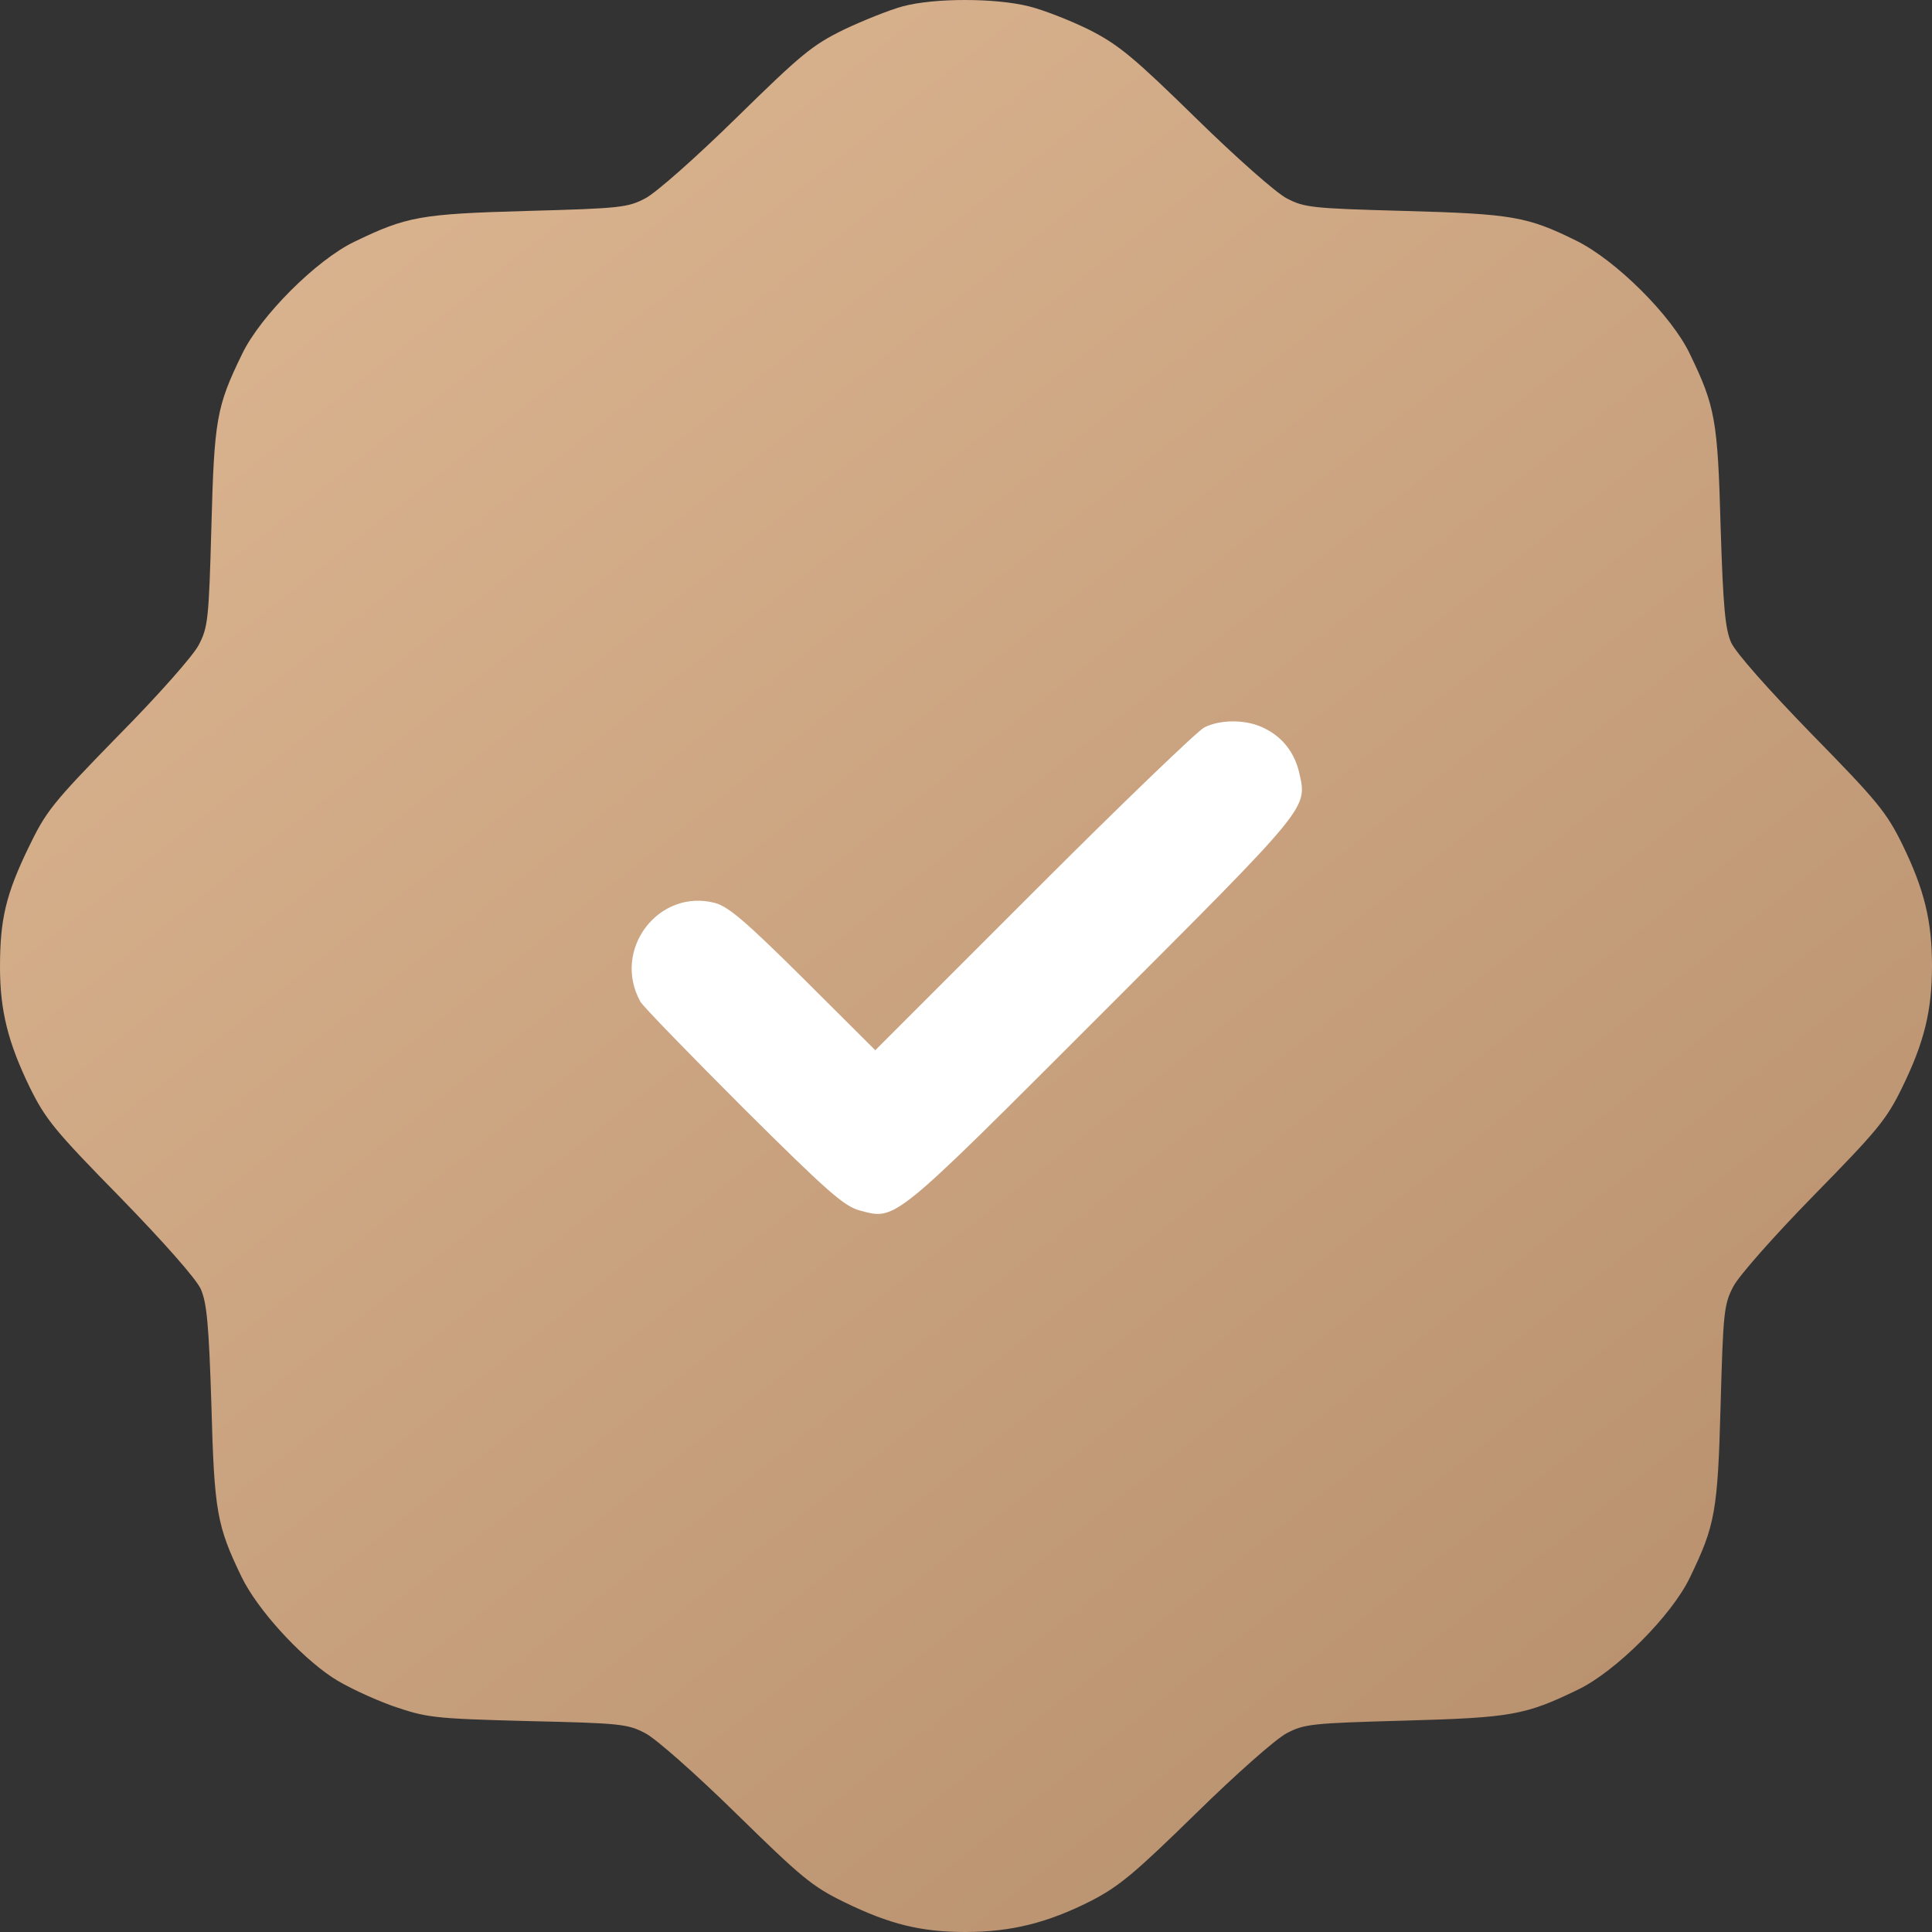
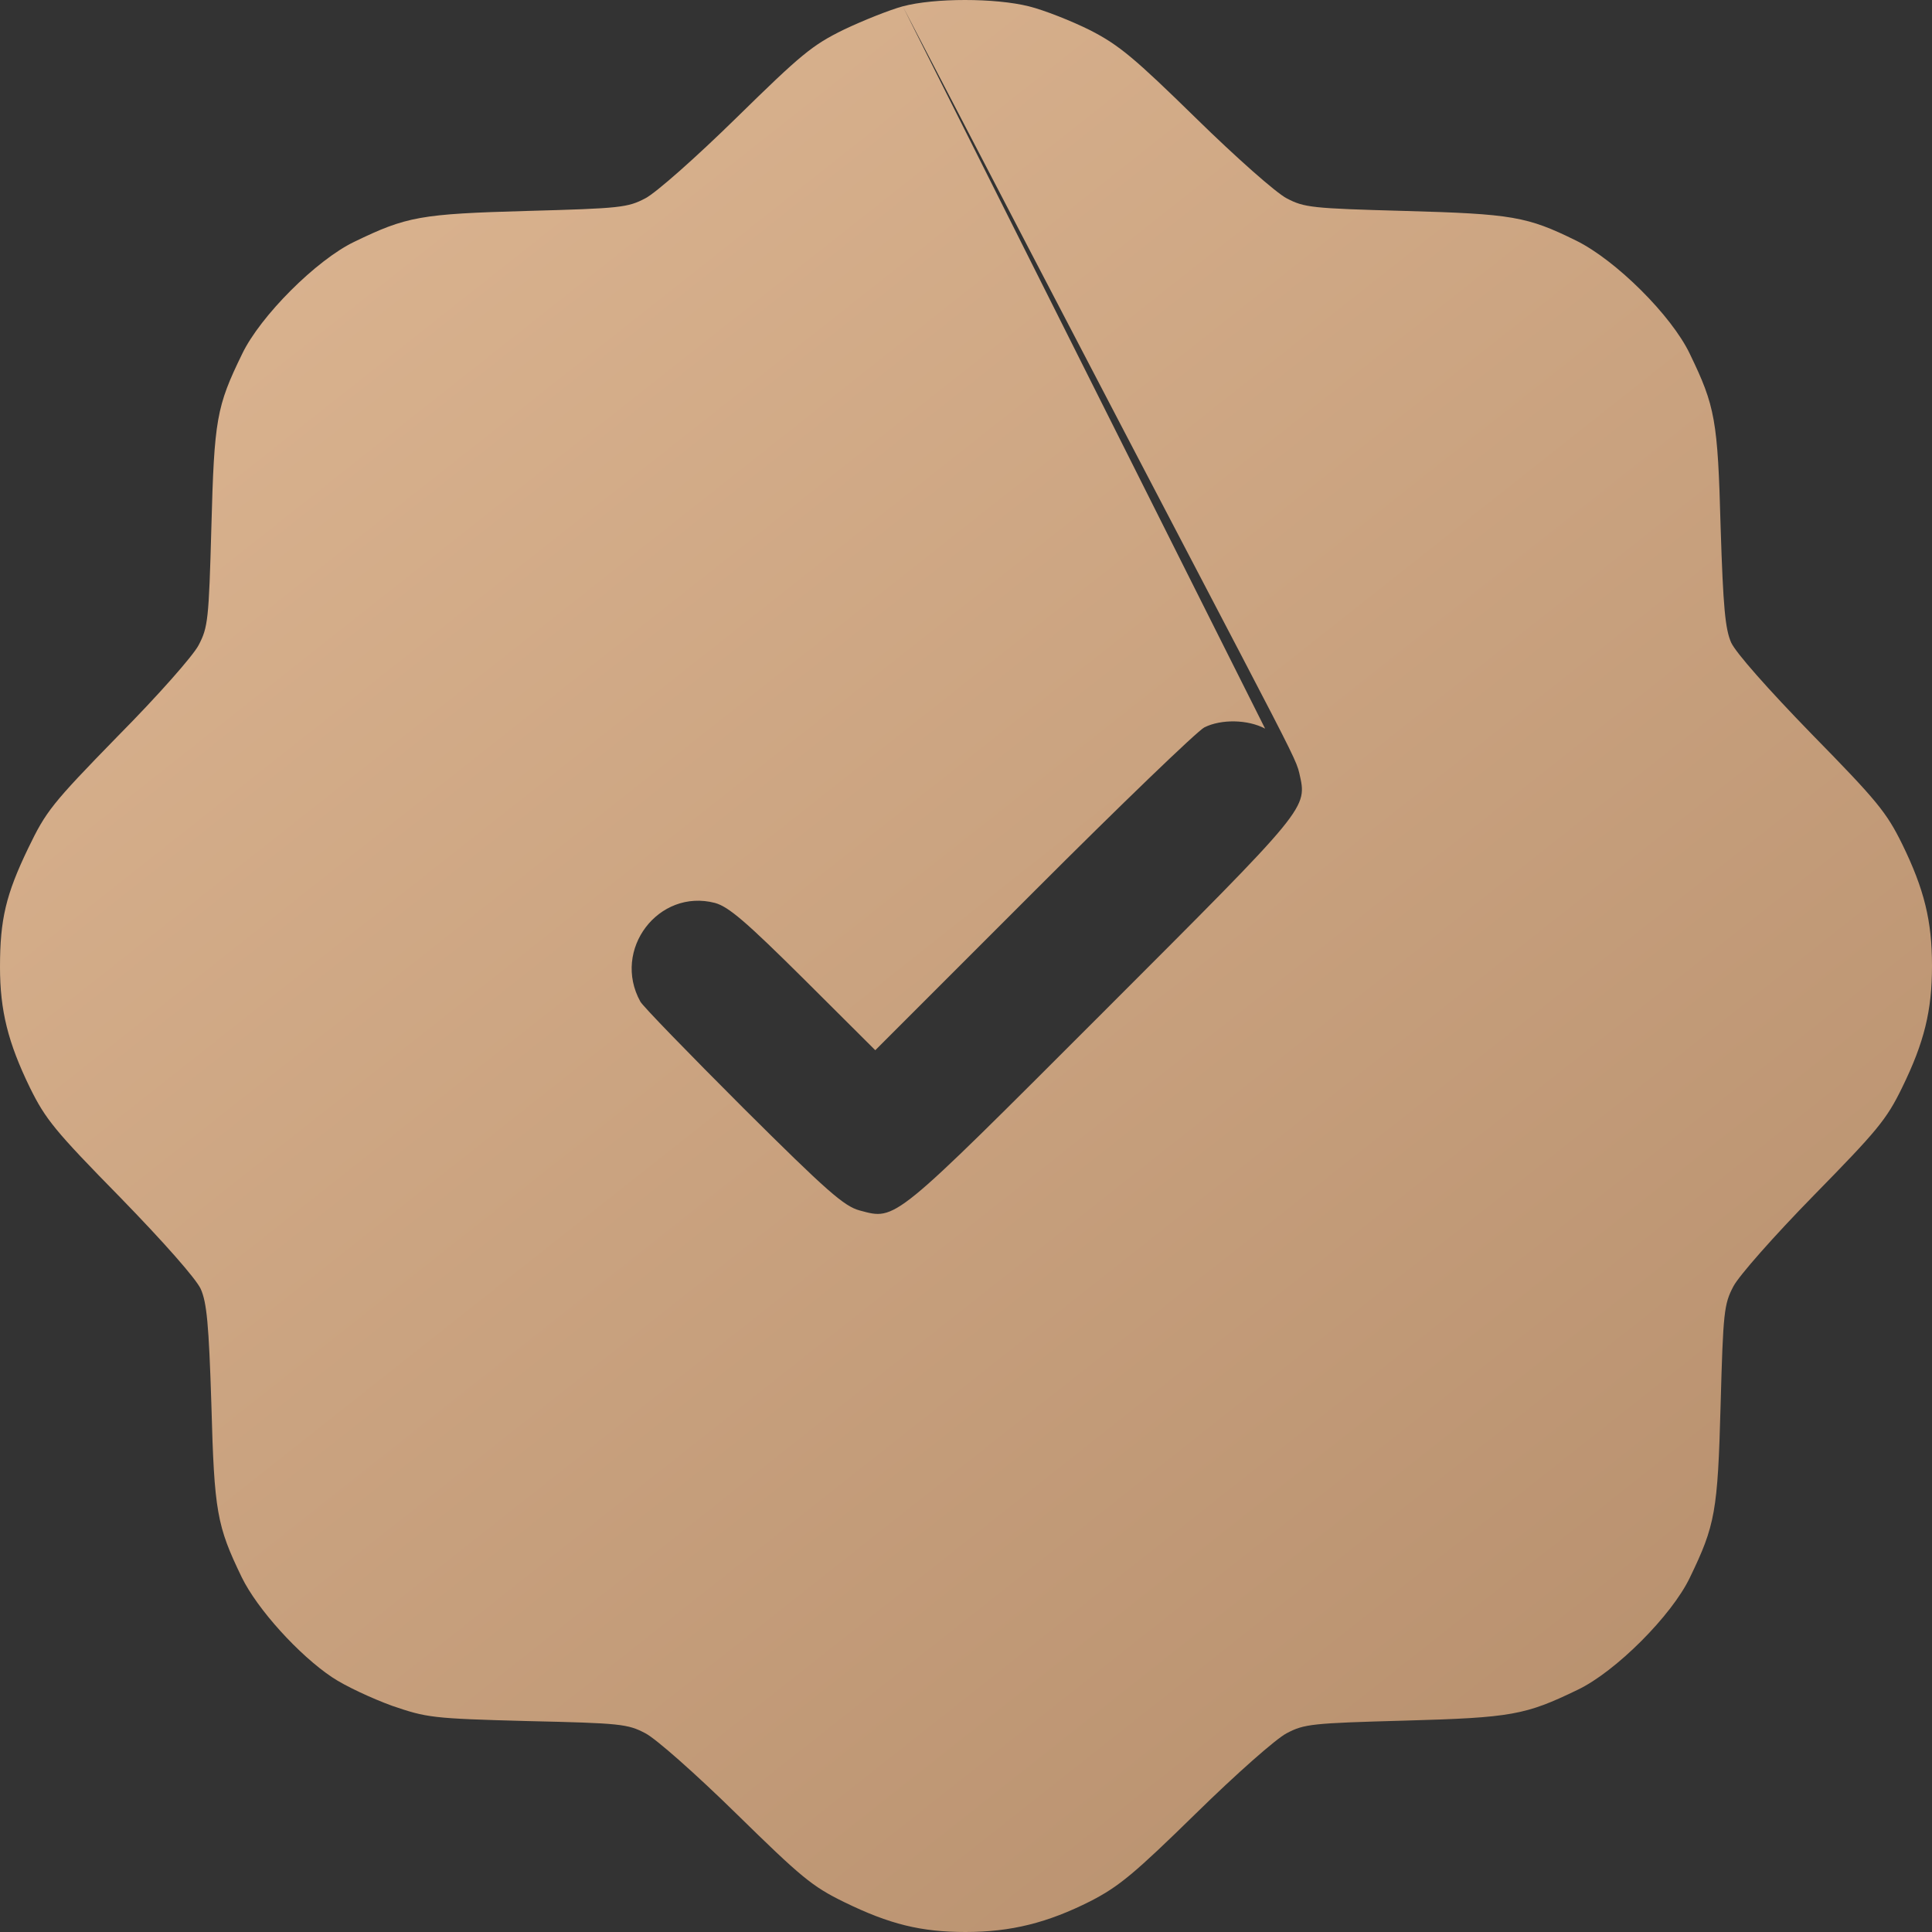
<svg xmlns="http://www.w3.org/2000/svg" width="22" height="22" viewBox="0 0 22 22" fill="none">
  <rect x="0" y="0" width="22" height="22" fill="#333333" stroke="none" />
-   <path d="M17.6 11C17.6 14.645 14.645 17.6 11 17.6C7.355 17.6 4.4 14.645 4.4 11C4.4 7.355 7.355 4.4 11 4.4C14.645 4.4 17.6 7.355 17.6 11Z" fill="white" />
-   <path d="M10.28 0.072C10.135 0.111 9.833 0.231 9.612 0.336C9.247 0.514 9.122 0.62 8.387 1.34C7.921 1.797 7.469 2.196 7.349 2.258C7.148 2.364 7.061 2.373 6.004 2.402C4.784 2.436 4.631 2.465 4.035 2.753C3.603 2.96 2.964 3.599 2.757 4.031C2.464 4.632 2.44 4.776 2.407 6.001C2.378 7.058 2.368 7.144 2.262 7.346C2.2 7.466 1.797 7.923 1.34 8.384C0.586 9.157 0.524 9.239 0.322 9.657C0.067 10.186 0 10.469 0 11.012C0 11.507 0.091 11.872 0.341 12.386C0.519 12.746 0.624 12.876 1.369 13.635C1.869 14.149 2.234 14.563 2.286 14.678C2.354 14.832 2.378 15.072 2.407 15.994C2.44 17.215 2.469 17.373 2.752 17.959C2.93 18.325 3.406 18.848 3.78 19.098C3.929 19.199 4.241 19.343 4.467 19.425C4.861 19.559 4.914 19.569 6.004 19.598C7.066 19.622 7.148 19.631 7.349 19.737C7.469 19.799 7.921 20.198 8.387 20.655C9.122 21.375 9.247 21.481 9.612 21.659C10.131 21.913 10.491 22 10.995 22C11.514 22 11.932 21.894 12.417 21.649C12.744 21.481 12.921 21.332 13.618 20.65C14.079 20.198 14.531 19.799 14.651 19.737C14.852 19.631 14.939 19.622 15.996 19.593C17.216 19.559 17.369 19.53 17.965 19.242C18.397 19.036 19.036 18.397 19.243 17.964C19.531 17.368 19.56 17.215 19.593 15.994C19.622 14.937 19.632 14.851 19.738 14.649C19.8 14.529 20.199 14.077 20.655 13.611C21.375 12.876 21.481 12.751 21.659 12.386C21.913 11.867 22 11.507 22 10.998C22 10.488 21.913 10.128 21.659 9.609C21.481 9.249 21.375 9.119 20.631 8.36C20.131 7.846 19.766 7.433 19.713 7.317C19.646 7.164 19.622 6.923 19.593 6.001C19.56 4.781 19.531 4.627 19.243 4.031C19.036 3.594 18.397 2.96 17.946 2.739C17.389 2.465 17.221 2.436 15.996 2.402C14.939 2.373 14.852 2.364 14.651 2.258C14.531 2.196 14.074 1.792 13.618 1.345C12.921 0.663 12.744 0.514 12.417 0.346C12.206 0.24 11.889 0.115 11.716 0.072C11.331 -0.024 10.64 -0.024 10.28 0.072ZM14.406 8.297C14.607 8.398 14.742 8.571 14.795 8.802C14.886 9.21 14.925 9.162 12.552 11.536C10.155 13.933 10.207 13.895 9.79 13.784C9.612 13.736 9.42 13.568 8.464 12.617C7.849 12.002 7.321 11.459 7.292 11.406C6.965 10.815 7.498 10.114 8.142 10.282C8.296 10.325 8.488 10.488 9.151 11.146L9.967 11.959L11.769 10.157C12.758 9.167 13.632 8.326 13.714 8.283C13.906 8.187 14.209 8.192 14.406 8.297Z" fill="url(#paint0_linear_166_12432)" />
+   <path d="M10.28 0.072C10.135 0.111 9.833 0.231 9.612 0.336C9.247 0.514 9.122 0.62 8.387 1.34C7.921 1.797 7.469 2.196 7.349 2.258C7.148 2.364 7.061 2.373 6.004 2.402C4.784 2.436 4.631 2.465 4.035 2.753C3.603 2.96 2.964 3.599 2.757 4.031C2.464 4.632 2.44 4.776 2.407 6.001C2.378 7.058 2.368 7.144 2.262 7.346C2.2 7.466 1.797 7.923 1.34 8.384C0.586 9.157 0.524 9.239 0.322 9.657C0.067 10.186 0 10.469 0 11.012C0 11.507 0.091 11.872 0.341 12.386C0.519 12.746 0.624 12.876 1.369 13.635C1.869 14.149 2.234 14.563 2.286 14.678C2.354 14.832 2.378 15.072 2.407 15.994C2.44 17.215 2.469 17.373 2.752 17.959C2.93 18.325 3.406 18.848 3.78 19.098C3.929 19.199 4.241 19.343 4.467 19.425C4.861 19.559 4.914 19.569 6.004 19.598C7.066 19.622 7.148 19.631 7.349 19.737C7.469 19.799 7.921 20.198 8.387 20.655C9.122 21.375 9.247 21.481 9.612 21.659C10.131 21.913 10.491 22 10.995 22C11.514 22 11.932 21.894 12.417 21.649C12.744 21.481 12.921 21.332 13.618 20.65C14.079 20.198 14.531 19.799 14.651 19.737C14.852 19.631 14.939 19.622 15.996 19.593C17.216 19.559 17.369 19.53 17.965 19.242C18.397 19.036 19.036 18.397 19.243 17.964C19.531 17.368 19.56 17.215 19.593 15.994C19.622 14.937 19.632 14.851 19.738 14.649C19.8 14.529 20.199 14.077 20.655 13.611C21.375 12.876 21.481 12.751 21.659 12.386C21.913 11.867 22 11.507 22 10.998C22 10.488 21.913 10.128 21.659 9.609C21.481 9.249 21.375 9.119 20.631 8.36C20.131 7.846 19.766 7.433 19.713 7.317C19.646 7.164 19.622 6.923 19.593 6.001C19.56 4.781 19.531 4.627 19.243 4.031C19.036 3.594 18.397 2.96 17.946 2.739C17.389 2.465 17.221 2.436 15.996 2.402C14.939 2.373 14.852 2.364 14.651 2.258C14.531 2.196 14.074 1.792 13.618 1.345C12.921 0.663 12.744 0.514 12.417 0.346C12.206 0.24 11.889 0.115 11.716 0.072C11.331 -0.024 10.64 -0.024 10.28 0.072ZC14.607 8.398 14.742 8.571 14.795 8.802C14.886 9.21 14.925 9.162 12.552 11.536C10.155 13.933 10.207 13.895 9.79 13.784C9.612 13.736 9.42 13.568 8.464 12.617C7.849 12.002 7.321 11.459 7.292 11.406C6.965 10.815 7.498 10.114 8.142 10.282C8.296 10.325 8.488 10.488 9.151 11.146L9.967 11.959L11.769 10.157C12.758 9.167 13.632 8.326 13.714 8.283C13.906 8.187 14.209 8.192 14.406 8.297Z" fill="url(#paint0_linear_166_12432)" />
  <defs>
    <linearGradient id="paint0_linear_166_12432" x1="0" y1="0" x2="28.147" y2="35.588" gradientUnits="userSpaceOnUse">
      <stop stop-color="#DFB894" />
      <stop offset="1" stop-color="#9F7756" />
    </linearGradient>
  </defs>
</svg>